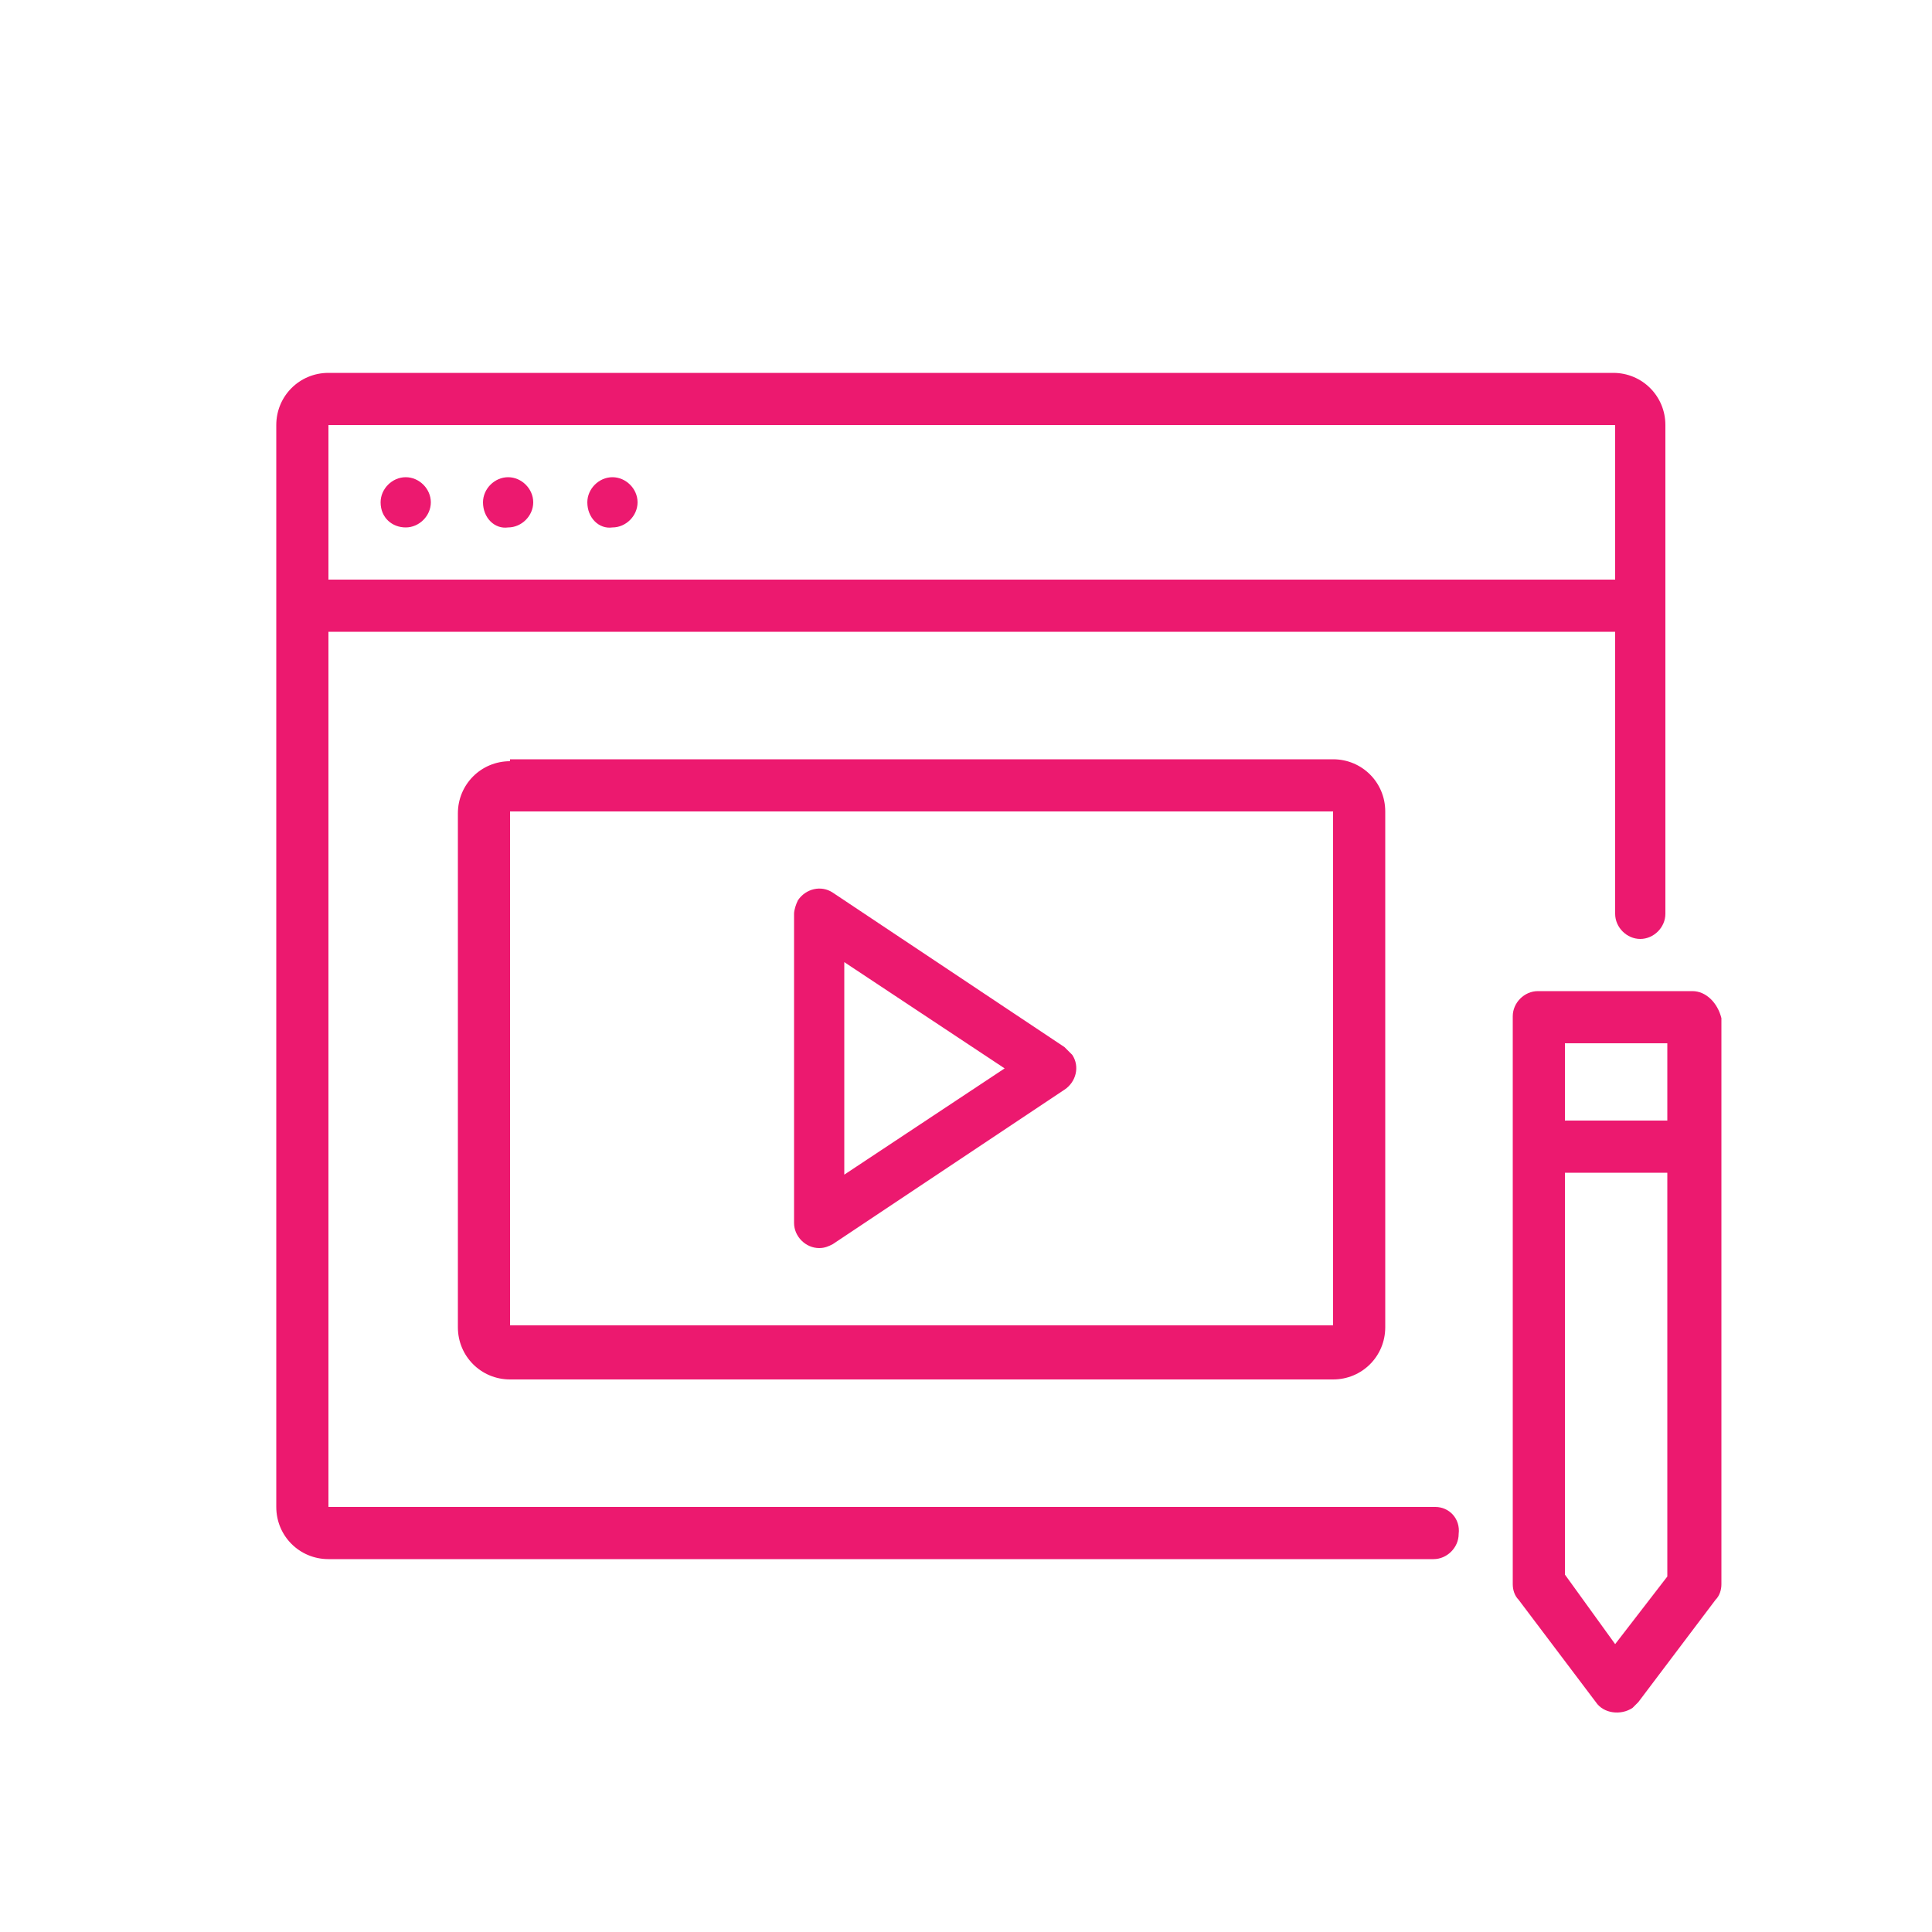
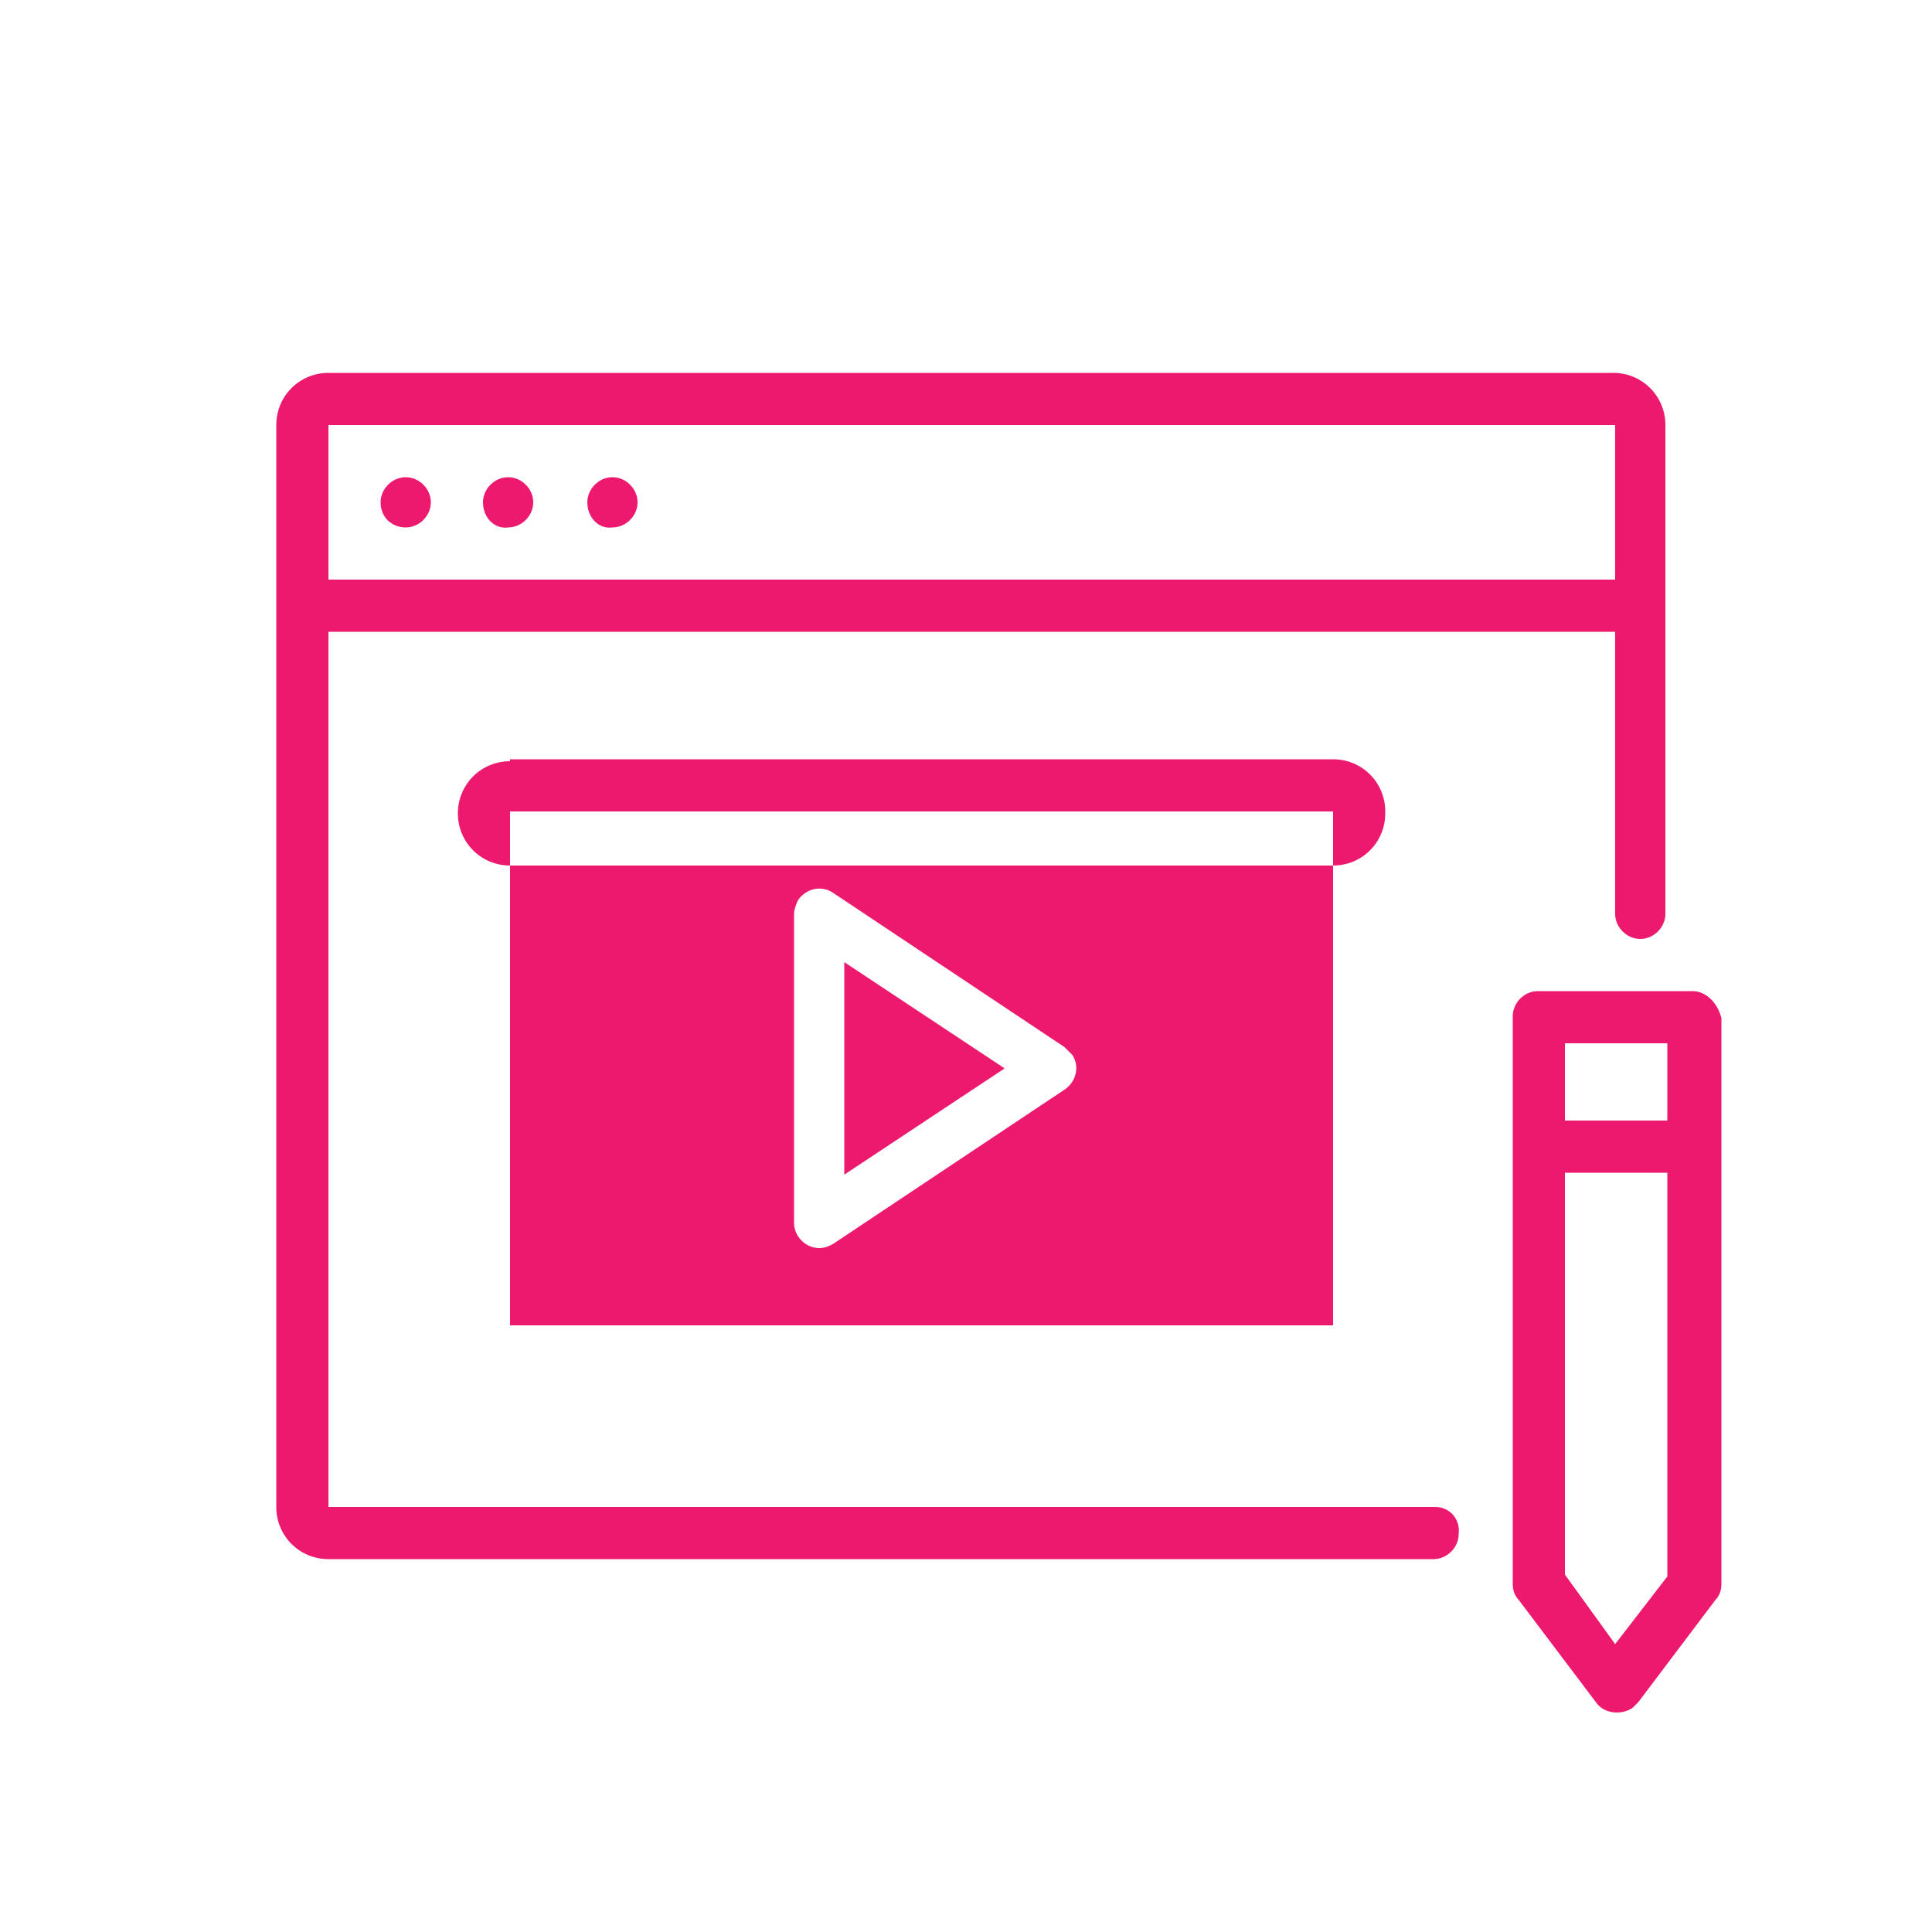
<svg xmlns="http://www.w3.org/2000/svg" id="Layer_1" x="0px" y="0px" viewBox="0 0 100 100" style="enable-background:new 0 0 100 100;" xml:space="preserve">
  <style type="text/css">	.st0{fill:#EC196F;}</style>
  <g>
-     <path class="st0" d="M55.1,54.2l-12-8c-0.6-0.4-1.4-0.2-1.8,0.4c-0.1,0.2-0.2,0.5-0.2,0.7v16c0,0.7,0.6,1.3,1.3,1.3  c0.3,0,0.5-0.1,0.7-0.2l12-8c0.6-0.4,0.8-1.2,0.4-1.8C55.3,54.4,55.2,54.3,55.1,54.2L55.1,54.2z M43.7,60.8v-11l8.3,5.5L43.7,60.8z   M74.3,78L17,78V32.7h66.6v14.6c0,0.7,0.6,1.3,1.3,1.3c0.7,0,1.3-0.6,1.3-1.3V22c0-1.5-1.2-2.7-2.7-2.7H17c-1.5,0-2.7,1.2-2.7,2.7  V78c0,1.5,1.2,2.7,2.7,2.7l57.2,0c0.7,0,1.3-0.6,1.3-1.3C75.6,78.6,75,78,74.3,78z M83.6,22v8H17v-8H83.6z M25,26  c0-0.7,0.6-1.3,1.3-1.3c0.7,0,1.3,0.6,1.3,1.3c0,0.7-0.6,1.3-1.3,1.3C25.6,27.4,25,26.8,25,26z M30.4,26c0-0.7,0.6-1.3,1.3-1.3  c0.7,0,1.3,0.6,1.3,1.3c0,0.7-0.6,1.3-1.3,1.3C31,27.4,30.4,26.8,30.4,26z M19.7,26c0-0.7,0.6-1.3,1.3-1.3s1.3,0.6,1.3,1.3  c0,0.7-0.6,1.3-1.3,1.3S19.7,26.8,19.7,26z M87.6,51.3h-8c-0.7,0-1.3,0.6-1.3,1.3c0,0,0,0,0,0V82c0,0.3,0.1,0.6,0.3,0.8l4,5.3  c0.4,0.6,1.3,0.7,1.9,0.3c0.1-0.1,0.2-0.2,0.3-0.3l4-5.3c0.2-0.2,0.3-0.5,0.3-0.8V52.7C88.9,51.9,88.3,51.3,87.6,51.3  C87.6,51.3,87.6,51.3,87.6,51.3z M86.3,54v4H81v-4H86.3z M83.6,85.1L81,81.5V60.7h5.3v20.9L83.6,85.1z M26.4,39.4  c-1.5,0-2.7,1.2-2.7,2.7v26.6c0,1.5,1.2,2.7,2.7,2.7H69c1.5,0,2.7-1.2,2.7-2.7V42c0-1.5-1.2-2.7-2.7-2.7H26.4z M26.4,68.6V42H69  l0,26.6H26.4z" />
+     <path class="st0" d="M55.1,54.2l-12-8c-0.6-0.4-1.4-0.2-1.8,0.4c-0.1,0.2-0.2,0.5-0.2,0.7v16c0,0.7,0.6,1.3,1.3,1.3  c0.3,0,0.5-0.1,0.7-0.2l12-8c0.6-0.4,0.8-1.2,0.4-1.8C55.3,54.4,55.2,54.3,55.1,54.2L55.1,54.2z M43.7,60.8v-11l8.3,5.5L43.7,60.8z   M74.3,78L17,78V32.7h66.6v14.6c0,0.7,0.6,1.3,1.3,1.3c0.7,0,1.3-0.6,1.3-1.3V22c0-1.5-1.2-2.7-2.7-2.7H17c-1.5,0-2.7,1.2-2.7,2.7  V78c0,1.5,1.2,2.7,2.7,2.7l57.2,0c0.7,0,1.3-0.6,1.3-1.3C75.6,78.6,75,78,74.3,78z M83.6,22v8H17v-8H83.6z M25,26  c0-0.7,0.6-1.3,1.3-1.3c0.7,0,1.3,0.6,1.3,1.3c0,0.7-0.6,1.3-1.3,1.3C25.6,27.4,25,26.8,25,26z M30.4,26c0-0.7,0.6-1.3,1.3-1.3  c0.7,0,1.3,0.6,1.3,1.3c0,0.7-0.6,1.3-1.3,1.3C31,27.4,30.4,26.8,30.4,26z M19.7,26c0-0.7,0.6-1.3,1.3-1.3s1.3,0.6,1.3,1.3  c0,0.7-0.6,1.3-1.3,1.3S19.7,26.8,19.7,26z M87.6,51.3h-8c-0.7,0-1.3,0.6-1.3,1.3c0,0,0,0,0,0V82c0,0.3,0.1,0.6,0.3,0.8l4,5.3  c0.4,0.6,1.3,0.7,1.9,0.3c0.1-0.1,0.2-0.2,0.3-0.3l4-5.3c0.2-0.2,0.3-0.5,0.3-0.8V52.7C88.9,51.9,88.3,51.3,87.6,51.3  C87.6,51.3,87.6,51.3,87.6,51.3z M86.3,54v4H81v-4H86.3z M83.6,85.1L81,81.5V60.7h5.3v20.9L83.6,85.1z M26.4,39.4  c-1.5,0-2.7,1.2-2.7,2.7c0,1.5,1.2,2.7,2.7,2.7H69c1.5,0,2.7-1.2,2.7-2.7V42c0-1.5-1.2-2.7-2.7-2.7H26.4z M26.4,68.6V42H69  l0,26.6H26.4z" />
  </g>
</svg>